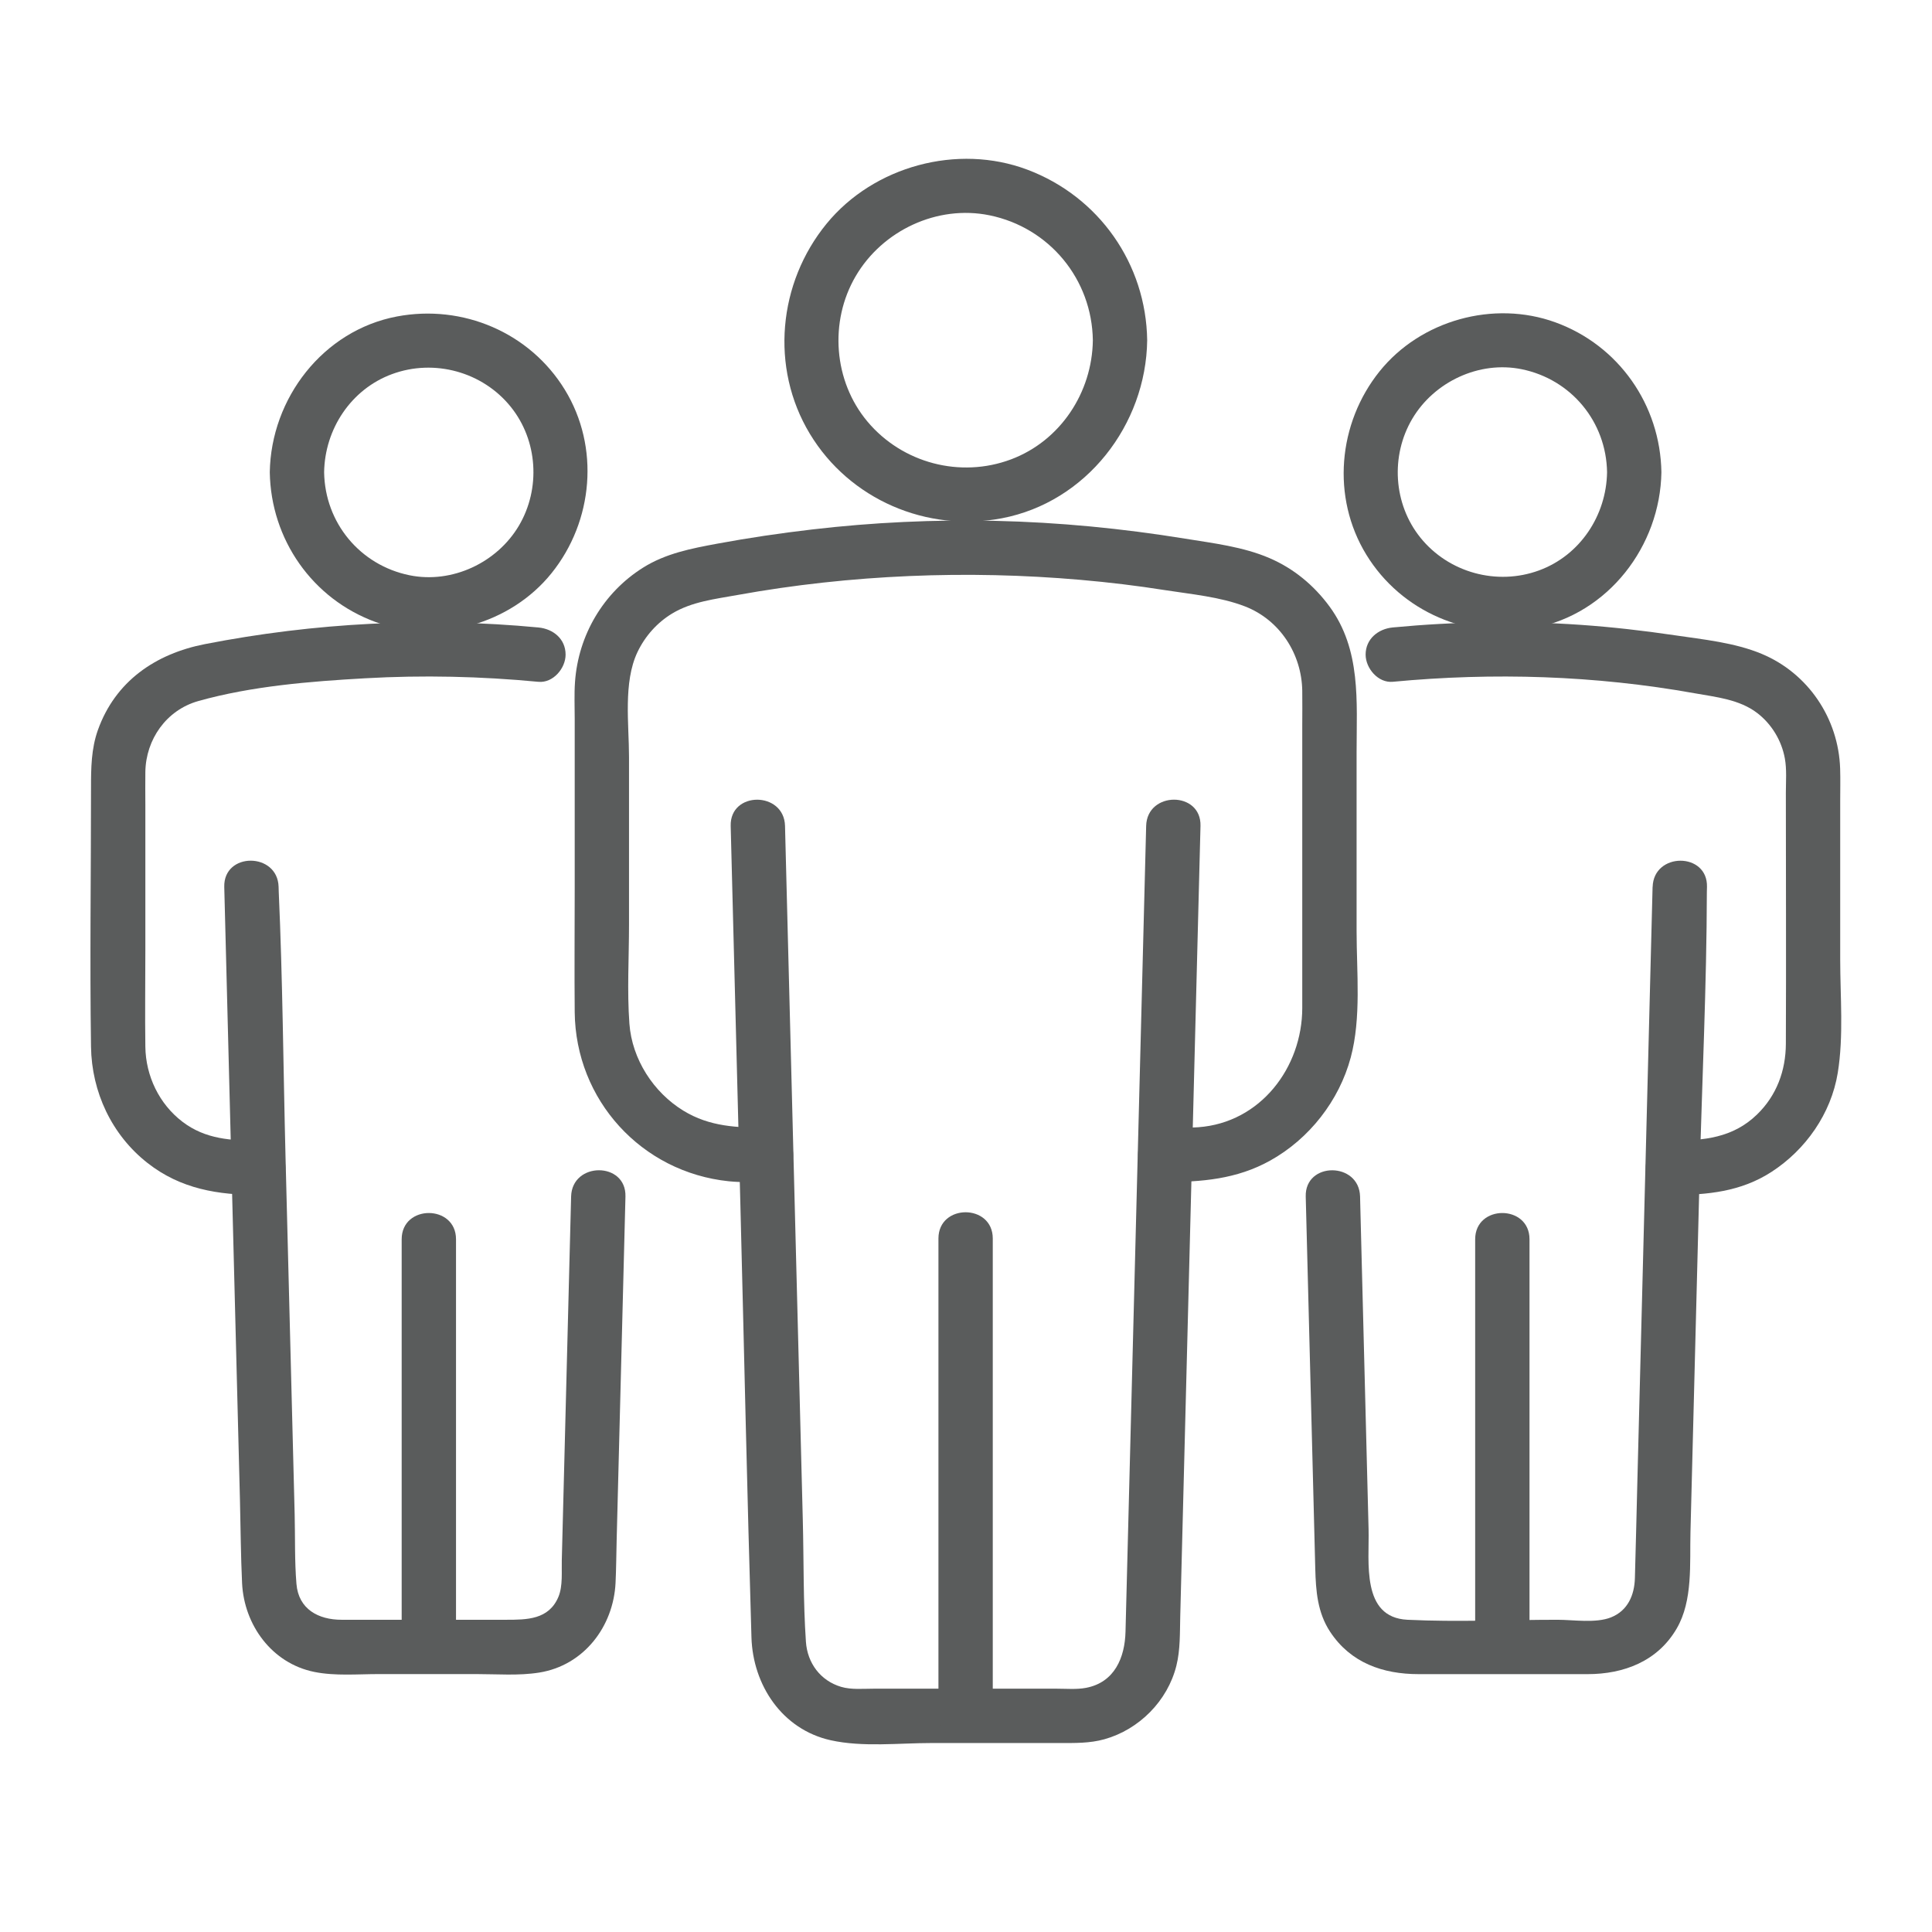
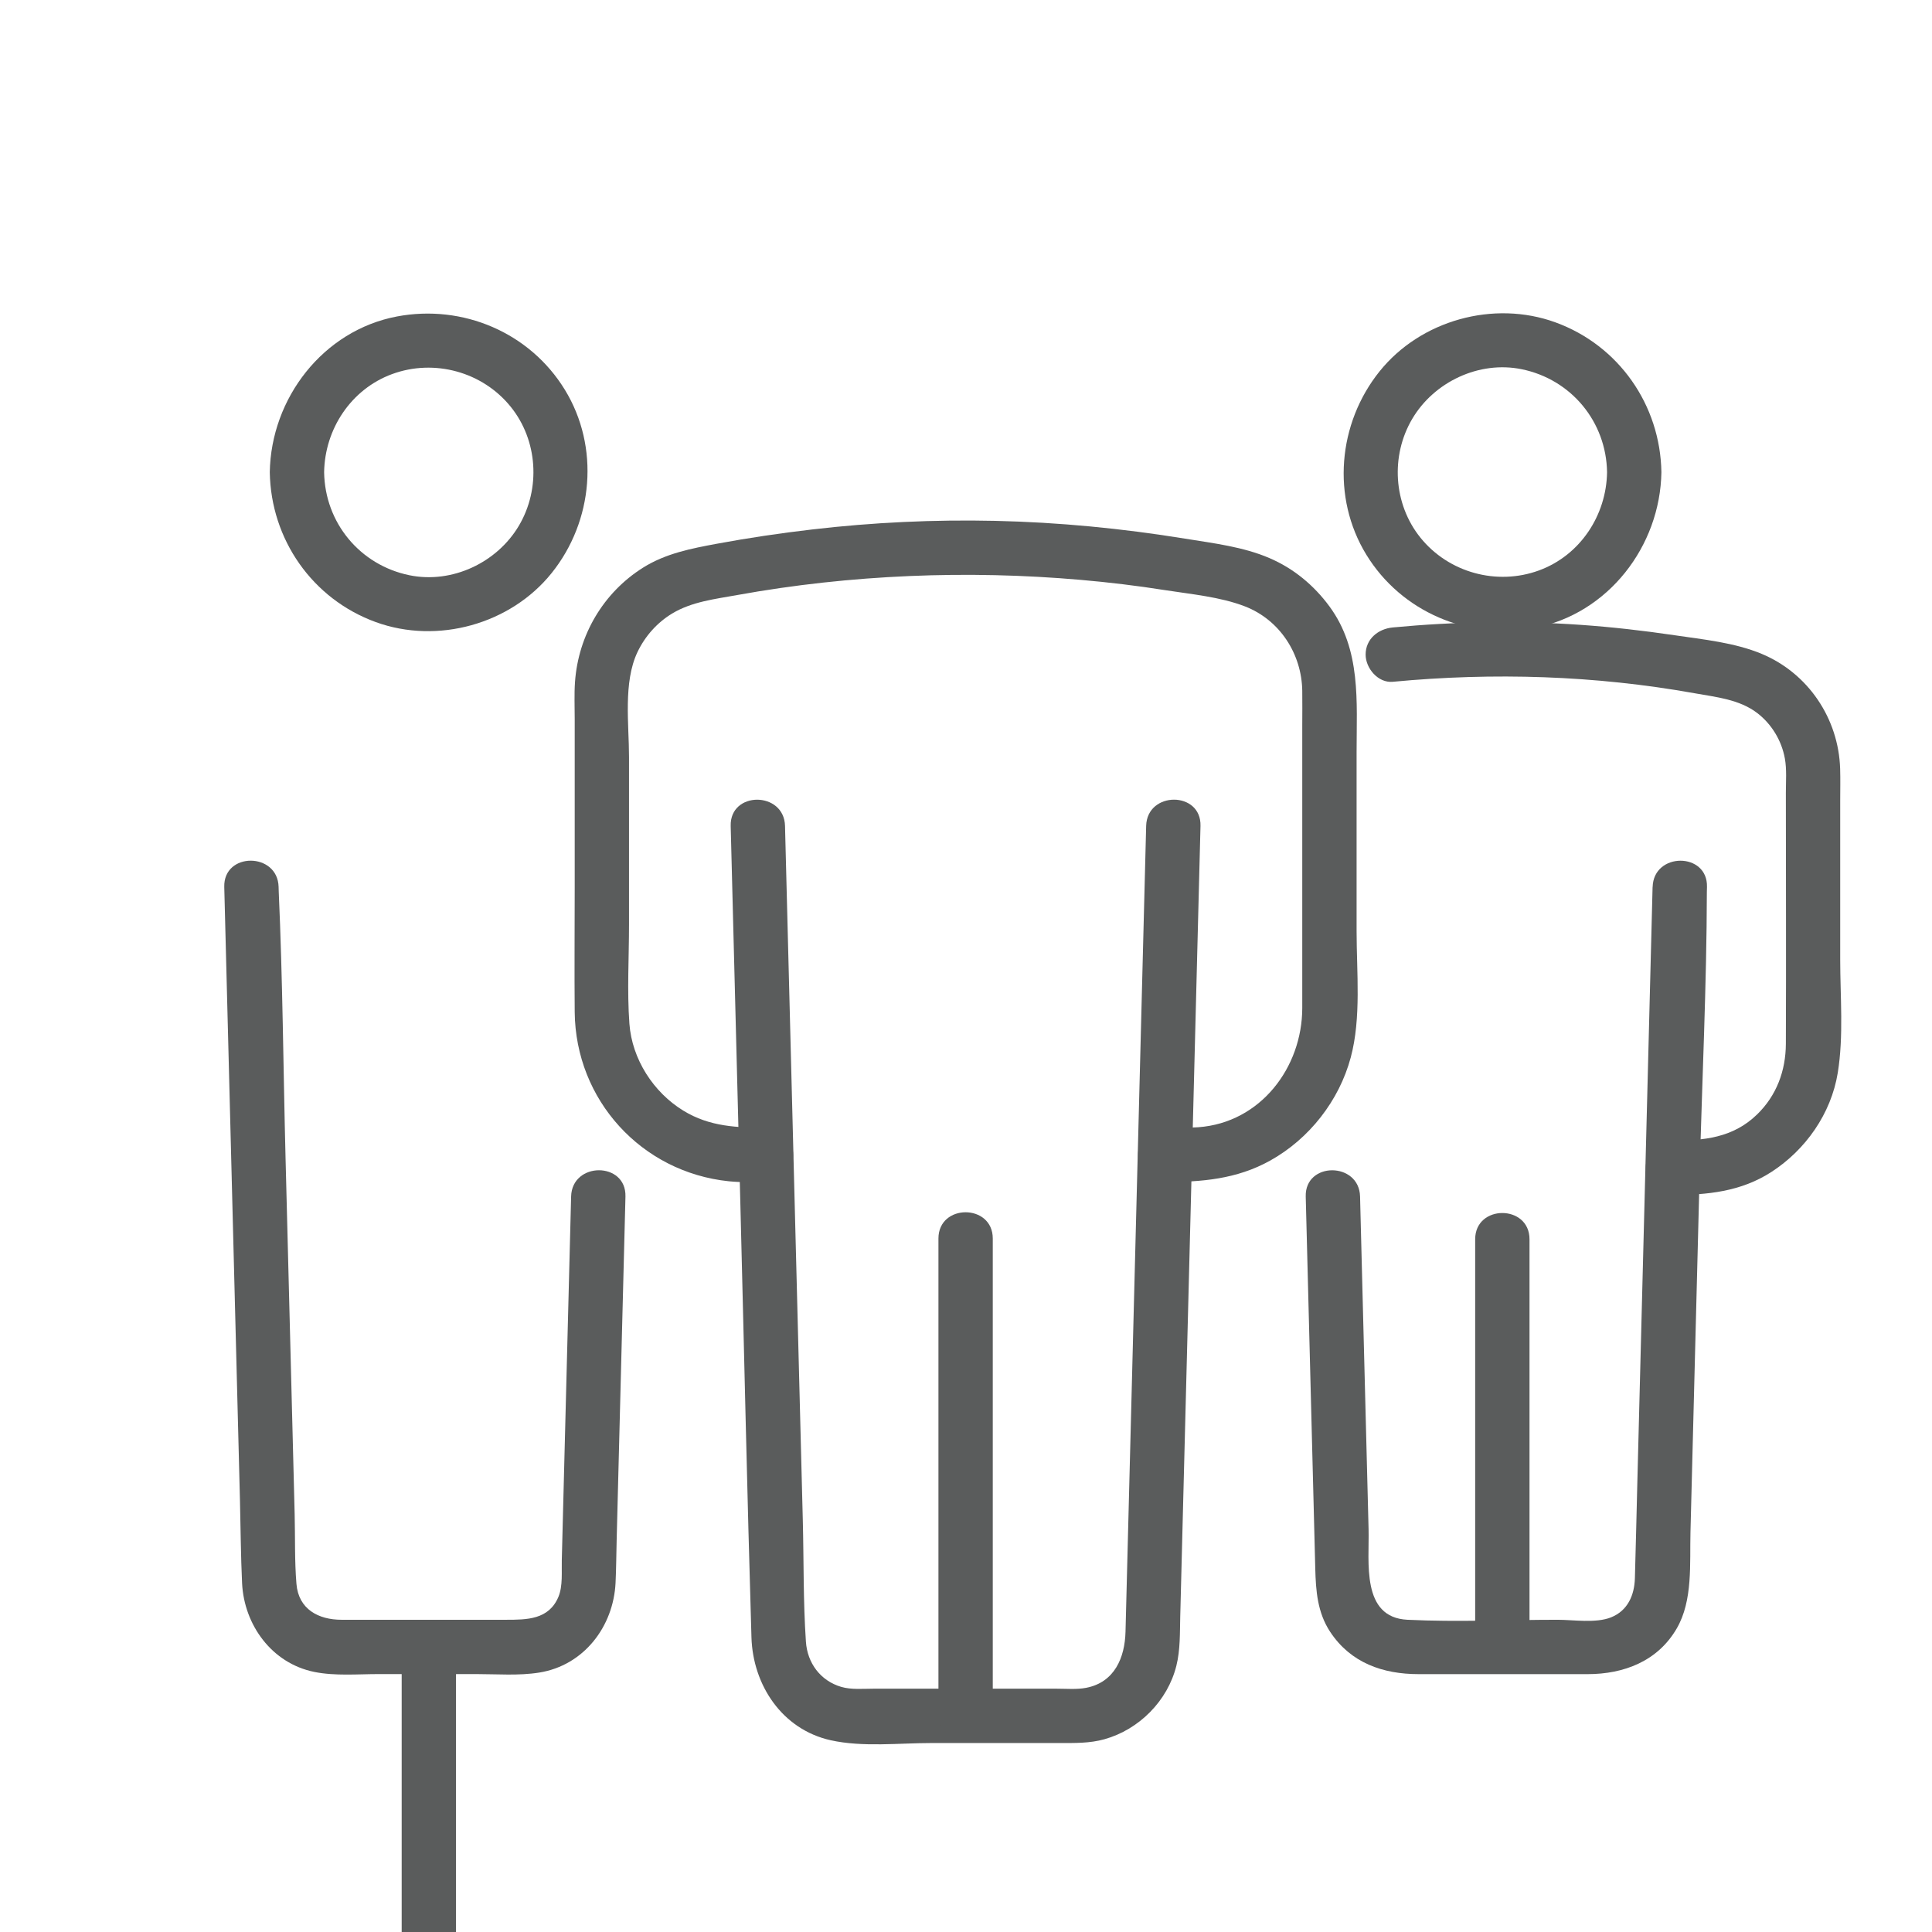
<svg xmlns="http://www.w3.org/2000/svg" id="Illust" viewBox="0 0 640 640">
  <defs>
    <style>
      .cls-1 {
        fill: none;
      }

      .cls-1, .cls-2 {
        stroke: #5a5c5c;
        stroke-miterlimit: 10;
        stroke-width: 6px;
      }

      .cls-3, .cls-2 {
        fill: #5a5c5c;
      }

      .cls-4 {
        clip-path: url(#clippath);
      }
    </style>
    <clipPath id="clippath">
      <path class="cls-2" d="M-378.73,792.29h-214.08c-13.99,0-25.37,11.38-25.37,25.36v427.06c0,13.94,11.34,25.27,25.28,25.27l427.13.02c13.94,0,25.28-11.34,25.28-25.27v-194.7c0-13.95-11.34-25.29-25.28-25.29h-61.16v-9.44c0-19.79-16.11-35.9-35.91-35.9h-.59c-19.8,0-35.91,16.11-35.91,35.9v9.44h-72.41v-72.88h9.53c19.88,0,36.06-16.18,36.06-36.05v-.59c0-19.88-16.17-36.05-36.06-36.05h-9.53v-79.88c0-3.85-3.14-6.99-6.99-6.99ZM-385.75,1176.57v79.45l-207.15-.02c-6.22,0-11.29-5.07-11.29-11.29v-205.97h79.43l.45-.02c3.85,0,6.99-3.14,6.99-7.01v-21.09c0-12.17,9.9-22.07,22.07-22.07h.59c12.17,0,22.07,9.9,22.07,22.07v21.09c0,3.79,3.01,6.87,6.81,6.99.47.11.92.15,1.37.15l78.65-.11v79.4c0,3.87,3.14,6.99,6.99,6.99h21c12.09,0,21.92,9.84,21.92,21.94v.57c0,12.09-9.83,21.92-21.92,21.92h-21c-3.85,0-6.99,3.14-6.99,6.99ZM-292.33,1038.73c3.85,0,6.99-3.14,6.99-7.01v-16.43c0-12.09,9.83-21.92,21.92-21.92h.59c12.09,0,21.92,9.83,21.92,21.92v16.43c0,3.87,3.14,7.01,6.99,7.01h68.15c6.23,0,11.29,5.06,11.29,11.29v194.7c0,6.22-5.07,11.29-11.29,11.29h-206v-72.45h14c19.8,0,35.91-16.09,35.91-35.9v-.57c0-19.81-16.11-35.92-35.91-35.92h-14v-72.44s79.43,0,79.43,0ZM-362.21,893.14c12.17,0,22.07,9.9,22.07,22.07v.59c0,12.17-9.9,22.07-22.07,22.07h-16.52c-3.86,0-6.99,3.13-6.99,6.99v79.87h-72.88v-14.1c0-19.88-16.17-36.05-36.06-36.05h-.59c-19.88,0-36.06,16.17-36.06,36.05v14.1h-72.89v-207.08c0-6.28,5.11-11.38,11.39-11.38h207.08v79.88c0,3.85,3.14,6.99,6.99,6.99h16.52ZM-304.11,697.01v86.86c0,3.59,2.72,6.55,6.2,6.96l18.52.05c12.17,0,22.07,9.89,22.07,22.06v.59c0,12.17-9.9,22.07-22.07,22.07h-16.52l-.5.05c-4.27-.5-7.7,2.87-7.7,6.95v86.87c0,3.85,3.14,6.99,6.99,6.99h86.79c3.17,0,5.86-2.13,6.7-5.15h.29v-18.42c0-12.09,9.83-21.94,21.92-21.94h.58c12.09,0,21.92,9.84,21.92,21.94v16.58c0,.06,0,.12,0,.18v1.66h.24c.81,2.97,3.53,5.15,6.75,5.15h70.33c11.5,0,20.86-9.36,20.86-20.85v-192.88c0-18.04-14.67-32.72-32.71-32.72h-203.69c-3.85,0-6.99,3.14-6.99,7.01ZM-290.12,704H-93.42c10.32,0,18.72,8.39,18.72,18.72v192.88c0,3.79-3.08,6.87-6.87,6.87h-63.34v-9.59c0-19.81-16.11-35.92-35.91-35.92h-.58c-19.8,0-35.91,16.11-35.91,35.92v9.59h-72.81v-72.89h10.73c19.88,0,36.06-16.17,36.06-36.05v-.59c0-19.87-16.17-36.05-36.06-36.05h-10.73v-72.88Z" />
    </clipPath>
  </defs>
  <g>
    <g>
      <path class="cls-3" d="M379.68,273.6c-1.04,40.57-2.08,81.15-3.12,121.72-1.24,48.41-2.48,96.82-3.72,145.22-.22,8.53-3.59,16.77-13.08,18.58-3.1.59-6.54.28-9.68.28h-60.73c-3.46,0-7.34.38-10.69-.6-6.88-2.03-11.21-7.89-11.69-14.95-.91-13.35-.69-26.89-1.03-40.27-.73-28.6-1.47-57.21-2.2-85.81-1.21-47.22-2.42-94.44-3.63-141.67-.02-.83-.04-1.67-.06-2.5-.3-11.56-18.3-11.61-18,0,1.08,42.07,2.16,84.14,3.23,126.2,1.22,47.54,2.22,95.09,3.65,142.62.48,15.8,10.16,30.48,26.25,34.06,10.57,2.35,22.69.92,33.4.92,14.12,0,28.25,0,42.37,0,5.01,0,10,.12,14.9-1.25,11.5-3.22,20.94-12.72,23.84-24.35,1.32-5.27,1.14-10.89,1.28-16.3.23-8.97.46-17.93.69-26.9.73-28.46,1.46-56.91,2.19-85.37,1.25-48.97,2.51-97.95,3.76-146.92.02-.91.05-1.82.07-2.72.3-11.59-17.7-11.58-18,0h0Z" />
      <path class="cls-3" d="M385.68,391.57c12.35,0,23.98-.94,35.05-7.09,12.97-7.21,22.87-19.84,26.72-34.18,3.53-13.15,1.94-28.32,1.94-41.79v-59.41c0-16.7,1.56-33.87-8.99-48.22-5.16-7.01-11.85-12.56-19.86-16-8.76-3.77-18.64-4.93-28-6.45-20.8-3.38-41.81-5.42-62.88-5.89-20.24-.45-40.5.5-60.61,2.85-10.55,1.23-21.07,2.78-31.52,4.72-8.57,1.59-17.01,3.22-24.51,7.93-13.18,8.28-21.45,22.38-22.54,37.86-.29,4.06-.1,8.19-.1,12.26v55.88c0,13.74-.13,27.49,0,41.23.28,29.13,22.11,53.05,51.04,56.04,4.18.43,8.44.26,12.63.26,11.58,0,11.6-18,0-18-9.87,0-18.93-.3-27.65-5.63-9.95-6.08-17.03-17.08-17.9-28.8-.8-10.87-.13-21.98-.13-32.86v-55.55c0-10.76-1.96-24.65,2.78-34.67,2.51-5.3,6.51-9.8,11.52-12.83,6.48-3.92,14.23-4.79,21.57-6.12,18.84-3.41,37.89-5.47,57.02-6.29,18.92-.81,37.88-.38,56.75,1.27,9.3.81,18.57,1.92,27.79,3.38,8.71,1.37,18.41,2.22,26.67,5.43,11.53,4.5,18.74,15.75,18.92,27.95.06,3.83,0,7.66,0,11.48v52.23c0,13.79.02,27.58,0,41.37-.03,19.71-13.83,37.97-34.42,39.48-3.74.28-7.53.13-11.28.13-11.58,0-11.6,18,0,18h0Z" />
-       <path class="cls-3" d="M362.02,112.75c-.23,17.26-10.74,33.29-27.12,39.43-16.83,6.3-35.97,1.24-47.52-12.5-11.27-13.41-12.74-33.15-3.92-48.2,8.85-15.12,27-23.7,44.32-20.16,19.85,4.06,33.97,21.2,34.24,41.43.16,11.57,18.16,11.61,18,0-.34-25.36-15.99-47.63-39.71-56.55-23.11-8.7-50.87-1.18-66.49,17.9-16.05,19.6-18.77,47.67-5.56,69.58,13.16,21.82,38.76,32.75,63.64,28,27.94-5.33,47.74-30.95,48.12-58.93.16-11.59-17.84-11.59-18,0Z" />
      <path class="cls-3" d="M328.87,568.41v-158.14c0-11.58-18-11.6-18,0,0,46.26,0,92.53,0,138.79v19.35c0,11.58,18,11.6,18,0h0Z" />
    </g>
    <g>
      <path class="cls-3" d="M547.44,293.8c-.63,24.78-1.27,49.57-1.9,74.35-1.05,40.84-2.09,81.67-3.14,122.51-.27,10.71-.51,21.43-.82,32.14-.16,5.55-2.32,10.74-7.9,12.97-5.04,2.02-12.5.8-17.73.8-16.5,0-33.22.8-49.7,0-15.44-.75-12.62-19.2-12.89-29.9-.92-35.94-1.84-71.87-2.76-107.81-.02-.83-.04-1.67-.06-2.5-.3-11.56-18.3-11.61-18,0,.87,33.79,1.73,67.58,2.6,101.38.19,7.31.37,14.63.56,21.94s.72,14.5,4.93,20.88c6.81,10.32,17.49,14.02,29.31,14.02h55.99c11.97,0,23.21-4.27,29.51-15.13,5.4-9.29,4.28-21.52,4.55-31.93,1.01-39.54,2.03-79.08,3.04-118.62.8-31.13,2.32-62.34,2.39-93.48,0-.54.03-1.07.04-1.61.3-11.59-17.7-11.58-18,0h0Z" />
      <path class="cls-3" d="M553.88,395.86c11.67,0,22.81-1.1,32.9-7.62,11.39-7.36,19.8-19.36,22-32.83,1.99-12.22.81-25.32.81-37.63v-52.43c0-3.57.09-7.15-.02-10.72-.53-16.64-10.6-31.62-26.01-38.04-8.95-3.73-19.3-4.75-28.84-6.16-10.33-1.53-20.7-2.71-31.11-3.44-20.74-1.44-41.54-1.1-62.23.86-4.84.46-9,3.81-9,9,0,4.51,4.13,9.46,9,9,33.31-3.16,67.03-2.11,99.99,3.8,7.09,1.27,14.86,2.03,20.76,6.57,4.78,3.68,8.06,9.13,9.13,15.05.66,3.63.33,7.64.33,11.32,0,27.72.12,55.45,0,83.17-.04,8.94-3.07,17.16-9.57,23.45-7.99,7.74-17.63,8.64-28.15,8.64-11.58,0-11.6,18,0,18h0Z" />
      <path class="cls-3" d="M532.36,156.43c-.22,14.3-8.91,27.52-22.52,32.52-13.97,5.14-29.96.76-39.31-10.85-8.97-11.14-9.94-27.11-2.7-39.36s22.14-19.31,36.25-16.43c16.41,3.36,28.02,17.39,28.28,34.12.18,11.57,18.18,11.61,18,0-.35-22.27-14.12-42.02-35.12-49.65-20.44-7.43-44.64-.71-58.25,16.25-13.8,17.19-16.01,41.73-4.37,60.73,11.62,18.97,33.86,28.37,55.59,24.27,24.51-4.62,41.77-27.13,42.15-51.61.18-11.59-17.82-11.59-18,0Z" />
      <path class="cls-3" d="M506.67,545.57v-135.05c0-11.58-18-11.6-18,0v135.05c0,11.58,18,11.6,18,0h0Z" />
    </g>
    <g>
      <path class="cls-3" d="M74.29,293.8c.67,26.2,1.34,52.4,2.01,78.6,1.06,41.53,2.13,83.07,3.19,124.6.23,9.13.27,18.29.7,27.42.66,13.89,9.87,26.59,23.94,29.43,6.87,1.39,14.37.71,21.32.71h32.32c6.85,0,14.06.59,20.86-.5,14.78-2.36,24.58-15.24,25.28-29.73.22-4.62.24-9.26.36-13.89.95-37.09,1.9-74.19,2.85-111.28.02-.94.05-1.87.07-2.81.3-11.59-17.7-11.58-18,0-.83,32.52-1.67,65.04-2.5,97.56-.2,7.66-.39,15.31-.59,22.97-.1,3.79.38,8.48-1.1,12.06-3.17,7.63-10.52,7.63-17.42,7.63h-54.43c-7.64,0-14.26-3.47-14.95-11.9-.63-7.63-.4-15.44-.59-23.09-1.01-39.36-2.02-78.72-3.02-118.08-.75-29.4-.94-58.88-2.26-88.27-.02-.48-.02-.95-.04-1.43-.3-11.56-18.3-11.61-18,0h0Z" />
-       <path class="cls-3" d="M178.36,207.86c-36.88-3.5-74.11-1.59-110.47,5.51-16.35,3.19-29.68,12.28-35.46,28.46-2.22,6.22-2.28,12.67-2.28,19.16,0,28.58-.42,57.19,0,85.76.22,14.99,6.85,29.19,18.7,38.49,11.04,8.66,23.39,10.62,37.01,10.62,11.58,0,11.6-18,0-18-9.21,0-17.78-.43-25.44-6.28s-12.14-15.11-12.27-24.83c-.15-10.6,0-21.22,0-31.82v-48.25c0-3.66-.06-7.33,0-10.99.18-10.79,6.97-20.47,17.52-23.45,17.64-4.97,37.03-6.52,55.26-7.55,19.15-1.09,38.34-.65,57.43,1.17,4.85.46,9-4.47,9-9,0-5.25-4.14-8.54-9-9h0Z" />
      <path class="cls-3" d="M89.37,156.43c.35,22.27,14.12,42.02,35.12,49.65,20.44,7.43,44.64.71,58.25-16.25,13.8-17.19,16.01-41.73,4.37-60.73s-33.86-28.37-55.59-24.27c-24.51,4.62-41.77,27.13-42.15,51.61-.18,11.59,17.82,11.59,18,0,.22-14.3,8.91-27.52,22.52-32.52,13.97-5.14,29.96-.76,39.31,10.85,8.97,11.14,9.94,27.11,2.7,39.36s-22.14,19.31-36.25,16.43c-16.41-3.36-28.02-17.39-28.28-34.12-.18-11.57-18.18-11.61-18,0Z" />
-       <path class="cls-3" d="M151.06,545.57v-135.05c0-11.58-18-11.6-18,0v135.05c0,11.58,18,11.6,18,0h0Z" />
+       <path class="cls-3" d="M151.06,545.57c0-11.58-18-11.6-18,0v135.05c0,11.58,18,11.6,18,0h0Z" />
    </g>
  </g>
  <g>
    <path class="cls-3" d="M-378.73,792.29h-214.08c-13.99,0-25.37,11.38-25.37,25.36v427.06c0,13.94,11.34,25.27,25.28,25.27l427.13.02c13.94,0,25.28-11.34,25.28-25.27v-194.7c0-13.95-11.34-25.29-25.28-25.29h-61.16v-9.44c0-19.79-16.11-35.9-35.91-35.9h-.59c-19.8,0-35.91,16.11-35.91,35.9v9.44h-72.41v-72.88h9.53c19.88,0,36.06-16.18,36.06-36.05v-.59c0-19.88-16.17-36.05-36.06-36.05h-9.53v-79.88c0-3.85-3.14-6.99-6.99-6.99ZM-385.75,1176.57v79.45l-207.15-.02c-6.22,0-11.29-5.07-11.29-11.29v-205.97h79.43l.45-.02c3.85,0,6.99-3.14,6.99-7.01v-21.09c0-12.17,9.9-22.07,22.07-22.07h.59c12.17,0,22.07,9.9,22.07,22.07v21.09c0,3.79,3.01,6.87,6.81,6.99.47.11.92.15,1.37.15l78.65-.11v79.4c0,3.87,3.14,6.99,6.99,6.99h21c12.09,0,21.92,9.84,21.92,21.94v.57c0,12.09-9.83,21.92-21.92,21.92h-21c-3.85,0-6.99,3.14-6.99,6.99ZM-292.33,1038.73c3.85,0,6.99-3.14,6.99-7.01v-16.43c0-12.09,9.83-21.92,21.92-21.92h.59c12.09,0,21.92,9.83,21.92,21.92v16.43c0,3.87,3.14,7.01,6.99,7.01h68.15c6.23,0,11.29,5.06,11.29,11.29v194.7c0,6.22-5.07,11.29-11.29,11.29h-206v-72.45h14c19.8,0,35.91-16.09,35.91-35.9v-.57c0-19.81-16.11-35.92-35.91-35.92h-14v-72.44s79.43,0,79.43,0ZM-362.21,893.14c12.17,0,22.07,9.9,22.07,22.07v.59c0,12.17-9.9,22.07-22.07,22.07h-16.52c-3.86,0-6.99,3.13-6.99,6.99v79.87h-72.88v-14.1c0-19.88-16.17-36.05-36.06-36.05h-.59c-19.88,0-36.06,16.17-36.06,36.05v14.1h-72.89v-207.08c0-6.28,5.11-11.38,11.39-11.38h207.08v79.88c0,3.85,3.14,6.99,6.99,6.99h16.52ZM-304.11,697.01v86.86c0,3.59,2.72,6.55,6.2,6.96l18.52.05c12.17,0,22.07,9.89,22.07,22.06v.59c0,12.17-9.9,22.07-22.07,22.07h-16.52l-.5.05c-4.27-.5-7.7,2.87-7.7,6.95v86.87c0,3.85,3.14,6.99,6.99,6.99h86.79c3.17,0,5.86-2.13,6.7-5.15h.29v-18.42c0-12.09,9.83-21.94,21.92-21.94h.58c12.09,0,21.92,9.84,21.92,21.94v16.58c0,.06,0,.12,0,.18v1.66h.24c.81,2.97,3.53,5.15,6.75,5.15h70.33c11.5,0,20.86-9.36,20.86-20.85v-192.88c0-18.04-14.67-32.72-32.71-32.72h-203.69c-3.85,0-6.99,3.14-6.99,7.01ZM-290.12,704H-93.42c10.32,0,18.72,8.39,18.72,18.72v192.88c0,3.79-3.08,6.87-6.87,6.87h-63.34v-9.59c0-19.81-16.11-35.92-35.91-35.92h-.58c-19.8,0-35.91,16.11-35.91,35.92v9.59h-72.81v-72.89h10.73c19.88,0,36.06-16.17,36.06-36.05v-.59c0-19.87-16.17-36.05-36.06-36.05h-10.73v-72.88Z" />
    <g class="cls-4">
-       <path class="cls-2" d="M-244.65,518.28c-94.02-3.97-101.93-3.99-196.72,0-203.97,15.54-352.81,159.19-365.49,365.49-5.69,101.47-5.58,109.05,0,196.73,15.01,204.23,166.18,349.95,365.49,365.49,45.28,7.07,150.38,6.61,196.72,0,202.94-17.09,347.36-152.73,365.5-365.49,7.87-87.57,8.03-95.21,0-196.73-23.57-206.3-159.07-351.13-365.5-365.49Z" />
-     </g>
+       </g>
    <path class="cls-1" d="M-378.73,792.29h-214.08c-13.99,0-25.37,11.38-25.37,25.36v427.06c0,13.94,11.34,25.27,25.28,25.27l427.13.02c13.94,0,25.28-11.34,25.28-25.27v-194.7c0-13.95-11.34-25.29-25.28-25.29h-61.16v-9.44c0-19.79-16.11-35.9-35.91-35.9h-.59c-19.8,0-35.91,16.11-35.91,35.9v9.44h-72.41v-72.88h9.53c19.88,0,36.06-16.18,36.06-36.05v-.59c0-19.88-16.17-36.05-36.06-36.05h-9.53v-79.88c0-3.85-3.14-6.99-6.99-6.99ZM-385.75,1176.57v79.45l-207.15-.02c-6.22,0-11.29-5.07-11.29-11.29v-205.97h79.43l.45-.02c3.85,0,6.99-3.14,6.99-7.01v-21.09c0-12.17,9.9-22.07,22.07-22.07h.59c12.17,0,22.07,9.9,22.07,22.07v21.09c0,3.79,3.01,6.87,6.81,6.99.47.11.92.15,1.37.15l78.65-.11v79.4c0,3.87,3.14,6.99,6.99,6.99h21c12.09,0,21.92,9.84,21.92,21.94v.57c0,12.09-9.83,21.92-21.92,21.92h-21c-3.85,0-6.99,3.14-6.99,6.99ZM-292.33,1038.73c3.85,0,6.99-3.14,6.99-7.01v-16.43c0-12.09,9.83-21.92,21.92-21.92h.59c12.09,0,21.92,9.83,21.92,21.92v16.43c0,3.87,3.14,7.01,6.99,7.01h68.15c6.23,0,11.29,5.06,11.29,11.29v194.7c0,6.22-5.07,11.29-11.29,11.29h-206v-72.45h14c19.8,0,35.91-16.09,35.91-35.9v-.57c0-19.81-16.11-35.92-35.91-35.92h-14v-72.44s79.43,0,79.43,0ZM-362.21,893.14c12.17,0,22.07,9.9,22.07,22.07v.59c0,12.17-9.9,22.07-22.07,22.07h-16.52c-3.86,0-6.99,3.13-6.99,6.99v79.87h-72.88v-14.1c0-19.88-16.17-36.05-36.06-36.05h-.59c-19.88,0-36.06,16.17-36.06,36.05v14.1h-72.89v-207.08c0-6.28,5.11-11.38,11.39-11.38h207.08v79.88c0,3.85,3.14,6.99,6.99,6.99h16.52ZM-304.11,697.01v86.86c0,3.59,2.72,6.55,6.2,6.96l18.52.05c12.17,0,22.07,9.89,22.07,22.06v.59c0,12.17-9.9,22.07-22.07,22.07h-16.52l-.5.05c-4.27-.5-7.7,2.87-7.7,6.95v86.87c0,3.85,3.14,6.99,6.99,6.99h86.79c3.17,0,5.86-2.13,6.7-5.15h.29v-18.42c0-12.09,9.83-21.94,21.92-21.94h.58c12.09,0,21.92,9.84,21.92,21.94v16.58c0,.06,0,.12,0,.18v1.66h.24c.81,2.97,3.53,5.15,6.75,5.15h70.33c11.5,0,20.86-9.36,20.86-20.85v-192.88c0-18.04-14.67-32.72-32.71-32.72h-203.69c-3.85,0-6.99,3.14-6.99,7.01ZM-290.12,704H-93.42c10.32,0,18.72,8.39,18.72,18.72v192.88c0,3.79-3.08,6.87-6.87,6.87h-63.34v-9.59c0-19.81-16.11-35.92-35.91-35.92h-.58c-19.8,0-35.91,16.11-35.91,35.92v9.59h-72.81v-72.89h10.73c19.88,0,36.06-16.17,36.06-36.05v-.59c0-19.87-16.17-36.05-36.06-36.05h-10.73v-72.88Z" />
  </g>
</svg>